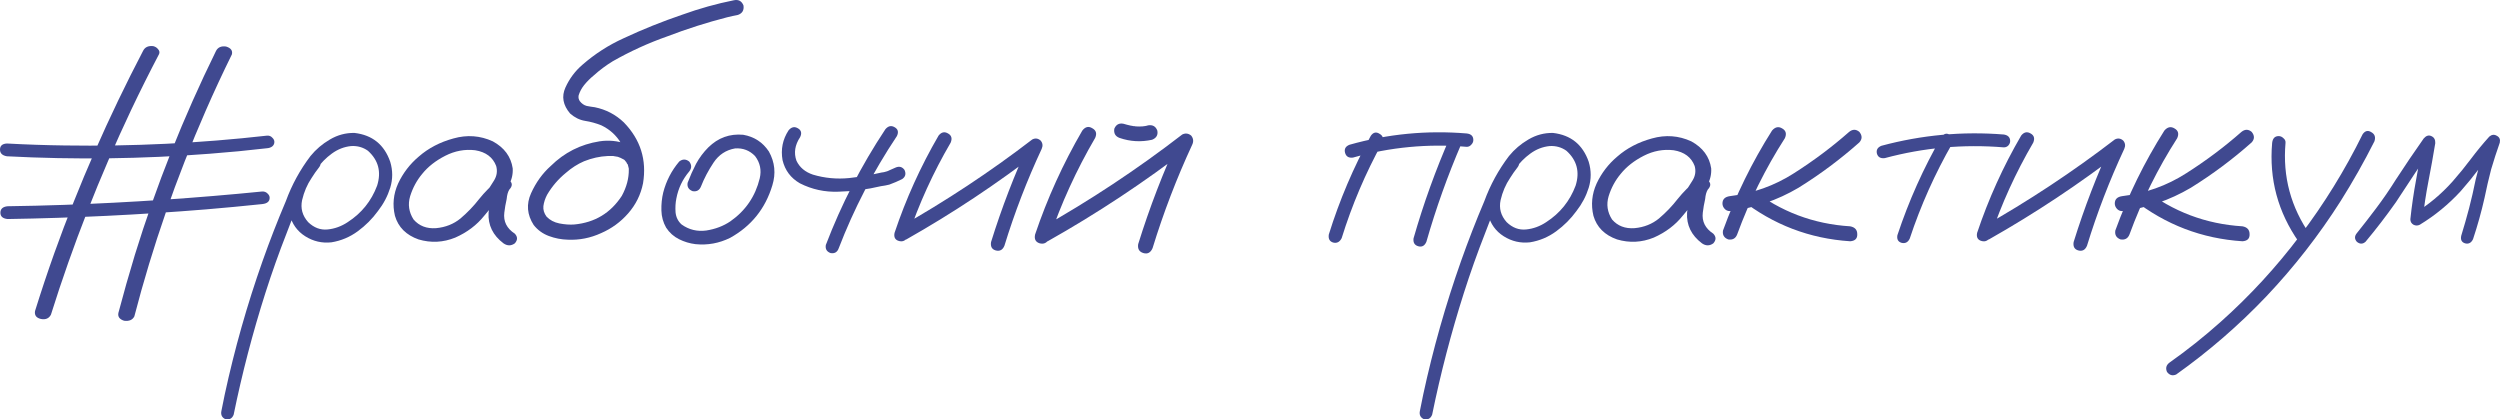
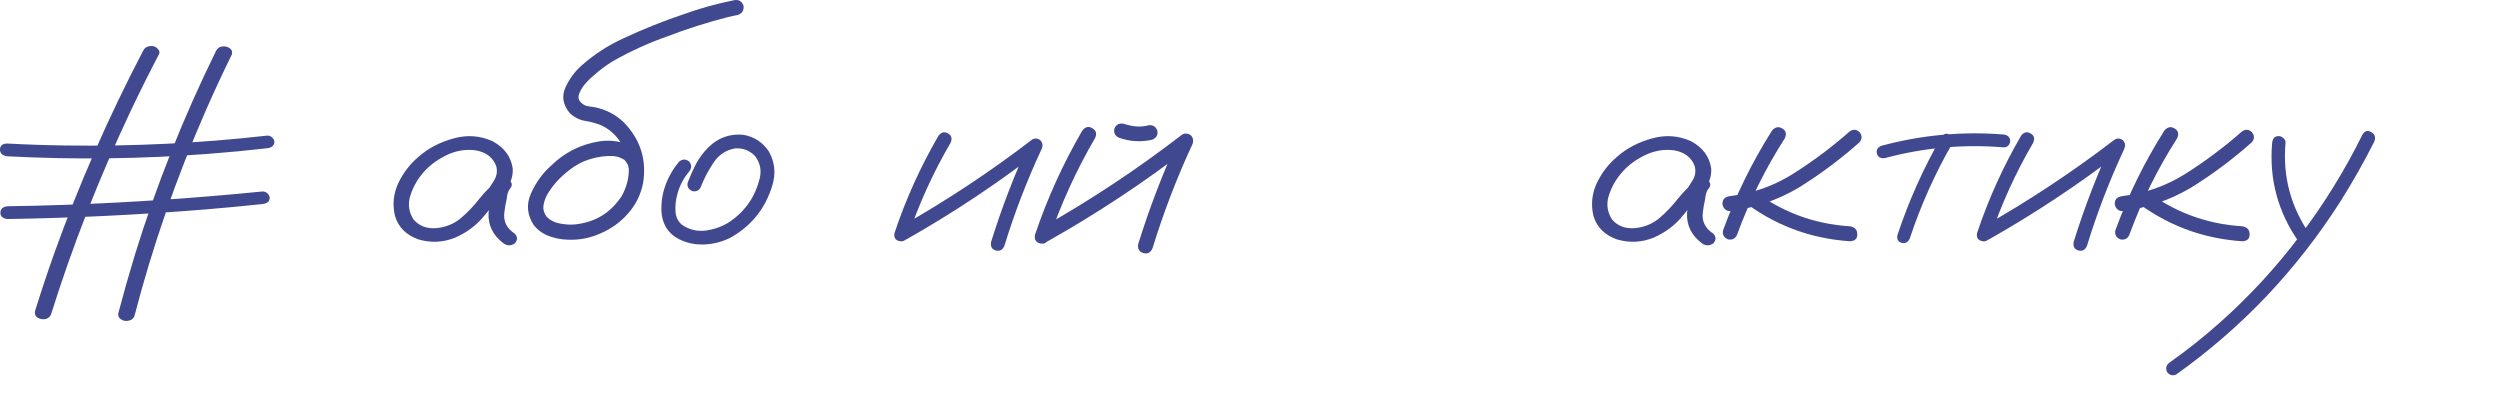
<svg xmlns="http://www.w3.org/2000/svg" width="298" height="50" viewBox="0 0 298 50" fill="none">
  <path d="M17.068 6.037C17.287 5.615 17.686 5.435 18.264 5.498C18.514 5.56 18.709 5.685 18.85 5.873C19.006 6.045 19.045 6.232 18.967 6.435C17.811 8.64 16.701 10.86 15.638 13.095C11.855 21.099 8.667 29.236 6.072 37.505C5.838 37.959 5.439 38.131 4.877 38.021C4.33 37.896 4.095 37.584 4.173 37.084C4.892 34.77 5.658 32.472 6.471 30.189C9.409 21.982 12.942 13.931 17.068 6.037ZM25.743 6.084C25.962 5.646 26.36 5.466 26.939 5.544C27.517 5.716 27.751 6.029 27.642 6.482C26.548 8.702 25.508 10.938 24.524 13.189C21.007 21.224 18.17 29.4 16.013 37.717C15.794 38.139 15.388 38.311 14.794 38.233C14.247 38.06 14.02 37.748 14.114 37.294C14.724 34.981 15.38 32.667 16.084 30.354C18.631 22.099 21.851 14.009 25.743 6.084ZM0.821 18.629C0.274 18.535 0 18.27 0 17.832C0 17.378 0.274 17.136 0.821 17.105C3.118 17.23 5.416 17.308 7.713 17.339C15.779 17.464 23.82 17.073 31.839 16.167C32.089 16.151 32.292 16.229 32.448 16.401C32.62 16.558 32.706 16.73 32.706 16.917C32.706 17.136 32.62 17.316 32.448 17.457C32.276 17.582 32.073 17.652 31.839 17.668C29.572 17.933 27.298 18.152 25.016 18.324C16.967 18.95 8.901 19.051 0.821 18.629ZM0.891 26.109C0.328 26.047 0.047 25.797 0.047 25.359C0.047 24.906 0.328 24.648 0.891 24.585C3.142 24.554 5.392 24.499 7.643 24.421C15.536 24.14 23.406 23.608 31.253 22.826C31.503 22.811 31.714 22.889 31.886 23.061C32.057 23.217 32.144 23.389 32.144 23.577C32.144 24.015 31.846 24.265 31.253 24.327C29.017 24.562 26.782 24.773 24.547 24.96C16.685 25.601 8.8 25.984 0.891 26.109Z" fill="#404990" />
-   <path d="M36.919 18.879C37.294 18.587 37.658 18.587 38.013 18.879C38.304 19.233 38.304 19.598 38.013 19.973C37.7 20.369 37.408 20.786 37.137 21.224C36.616 21.995 36.241 22.871 36.012 23.85C35.803 24.83 36.043 25.705 36.731 26.477C37.419 27.144 38.19 27.435 39.044 27.352C39.899 27.269 40.701 26.977 41.451 26.477C43.098 25.414 44.265 23.965 44.952 22.131C45.473 20.484 45.109 19.098 43.858 17.972C43.275 17.556 42.608 17.368 41.858 17.41C41.024 17.493 40.253 17.795 39.544 18.316C38.857 18.817 38.263 19.421 37.763 20.13C37.262 20.838 36.835 21.578 36.481 22.35C35.626 24.121 34.855 25.935 34.168 27.79C33.251 30.124 32.407 32.501 31.636 34.918C30.114 39.691 28.853 44.527 27.853 49.425C27.686 49.863 27.374 50.051 26.915 49.988C26.477 49.801 26.3 49.478 26.384 49.019C26.509 48.352 26.644 47.685 26.79 47.018C27.957 41.62 29.458 36.325 31.292 31.135C32.146 28.717 33.074 26.331 34.074 23.975C34.782 22.037 35.762 20.244 37.012 18.598C37.658 17.806 38.429 17.149 39.325 16.628C40.242 16.086 41.222 15.825 42.264 15.846C44.39 16.096 45.807 17.243 46.515 19.286C46.828 20.328 46.828 21.36 46.515 22.381C46.203 23.381 45.713 24.309 45.046 25.163C44.379 26.081 43.577 26.883 42.639 27.571C41.701 28.259 40.659 28.697 39.513 28.884C38.388 29.009 37.346 28.769 36.387 28.165C35.428 27.561 34.803 26.685 34.511 25.539C34.303 24.309 34.459 23.131 34.98 22.006C35.501 20.859 36.147 19.817 36.919 18.879Z" fill="#404990" />
  <path d="M59.488 23.85C59.134 24.267 58.717 24.361 58.238 24.132C57.78 23.882 57.665 23.506 57.894 23.006C58.248 22.527 58.582 22.026 58.895 21.505C59.228 20.963 59.311 20.39 59.145 19.786C58.749 18.744 57.915 18.118 56.644 17.91C55.414 17.764 54.226 17.983 53.08 18.567C51.934 19.15 51.017 19.869 50.329 20.724C49.683 21.495 49.204 22.381 48.891 23.381C48.599 24.361 48.735 25.289 49.298 26.164C49.965 26.935 50.861 27.279 51.986 27.196C53.111 27.091 54.08 26.706 54.893 26.039C55.727 25.33 56.467 24.559 57.113 23.725C57.78 22.892 58.54 22.131 59.395 21.443C59.895 21.13 60.333 21.141 60.708 21.474C61.104 21.808 61.104 22.183 60.708 22.6C60.541 22.871 60.437 23.246 60.395 23.725C60.27 24.267 60.176 24.809 60.114 25.351C59.989 26.393 60.405 27.227 61.364 27.852C61.718 28.227 61.718 28.613 61.364 29.009C60.926 29.322 60.478 29.322 60.02 29.009C58.749 28.05 58.155 26.831 58.238 25.351C58.321 24.622 58.446 23.892 58.613 23.163C58.655 22.495 58.915 21.922 59.395 21.443C59.832 21.818 60.27 22.204 60.708 22.6C59.624 23.538 58.634 24.569 57.738 25.695C56.842 26.821 55.685 27.696 54.268 28.321C52.83 28.905 51.371 28.978 49.892 28.54C48.412 28.019 47.474 27.081 47.078 25.726C46.766 24.413 46.891 23.131 47.453 21.881C48.037 20.63 48.86 19.556 49.923 18.66C51.069 17.66 52.444 16.941 54.049 16.503C55.675 16.044 57.238 16.159 58.738 16.847C60.114 17.597 60.906 18.671 61.114 20.067C61.156 20.776 60.999 21.443 60.645 22.068C60.291 22.673 59.905 23.267 59.488 23.85Z" fill="#404990" />
  <path d="M76.682 19.504C76.765 20.067 76.557 20.442 76.056 20.63C75.494 20.734 75.119 20.526 74.931 20.005C74.889 19.88 74.858 19.755 74.837 19.63C74.837 19.609 74.806 19.567 74.743 19.504C74.702 19.421 74.66 19.338 74.618 19.254C74.66 19.317 74.65 19.317 74.587 19.254C74.546 19.192 74.514 19.15 74.493 19.129C74.452 19.088 74.41 19.046 74.368 19.004C74.431 19.067 74.421 19.067 74.337 19.004C74.254 18.962 74.17 18.921 74.087 18.879C74.004 18.837 73.983 18.817 74.025 18.817C74.045 18.837 74.025 18.837 73.962 18.817C73.858 18.775 73.754 18.733 73.649 18.692C73.524 18.671 73.399 18.65 73.274 18.629C73.191 18.608 73.18 18.608 73.243 18.629C73.201 18.629 73.16 18.619 73.118 18.598C72.889 18.598 72.659 18.598 72.43 18.598C71.492 18.639 70.555 18.848 69.617 19.223C68.846 19.556 68.127 20.015 67.46 20.599C66.543 21.349 65.793 22.224 65.209 23.225C64.98 23.663 64.834 24.111 64.772 24.569C64.73 25.007 64.855 25.424 65.147 25.82C65.543 26.237 66.053 26.508 66.678 26.633C67.324 26.758 67.918 26.8 68.46 26.758C70.898 26.529 72.784 25.393 74.118 23.35C75.264 21.245 75.233 19.15 74.025 17.066C73.462 16.128 72.68 15.419 71.68 14.94C71.055 14.69 70.409 14.512 69.742 14.408C69.096 14.304 68.502 14.012 67.96 13.533C67.106 12.532 66.918 11.501 67.397 10.438C67.877 9.374 68.554 8.468 69.429 7.717C70.909 6.425 72.545 5.372 74.337 4.56C76.609 3.497 78.943 2.559 81.339 1.746C83.361 1.016 85.414 0.443 87.498 0.026C88.04 -0.078 88.415 0.13 88.623 0.651C88.707 1.214 88.488 1.589 87.967 1.777C87.529 1.86 87.102 1.954 86.685 2.058C84.247 2.684 81.86 3.444 79.526 4.341C77.276 5.133 75.108 6.123 73.024 7.311C72.211 7.811 71.472 8.364 70.805 8.968C70.367 9.322 69.971 9.718 69.617 10.156C69.325 10.531 69.117 10.917 68.992 11.313C68.971 11.438 68.96 11.459 68.96 11.375C68.96 11.438 68.96 11.501 68.96 11.563C68.96 11.605 68.96 11.646 68.96 11.688C68.939 11.688 68.939 11.688 68.96 11.688C69.002 11.855 69.054 11.98 69.117 12.063C69.346 12.355 69.617 12.543 69.929 12.626C70.242 12.689 70.565 12.741 70.898 12.782C72.232 13.053 73.389 13.658 74.368 14.596C76.348 16.638 77.109 19.056 76.65 21.849C76.379 23.204 75.785 24.403 74.868 25.445C73.972 26.466 72.899 27.248 71.649 27.79C70.377 28.373 69.054 28.634 67.679 28.571C66.908 28.551 66.157 28.405 65.428 28.134C64.698 27.863 64.094 27.425 63.615 26.821C62.823 25.591 62.719 24.33 63.302 23.037C63.886 21.745 64.667 20.661 65.647 19.786C67.272 18.181 69.21 17.201 71.461 16.847C72.566 16.68 73.629 16.784 74.65 17.16C75.692 17.535 76.369 18.316 76.682 19.504Z" fill="#404990" />
  <path d="M80.964 19.254C81.36 18.942 81.756 18.942 82.152 19.254C82.465 19.65 82.465 20.046 82.152 20.442C81.36 21.38 80.85 22.454 80.621 23.663C80.516 24.184 80.485 24.736 80.527 25.32C80.589 25.903 80.829 26.383 81.246 26.758C82.121 27.383 83.1 27.623 84.184 27.477C85.268 27.31 86.227 26.946 87.06 26.383C88.873 25.111 90.04 23.402 90.561 21.255C90.79 20.276 90.603 19.39 89.999 18.598C89.353 17.931 88.561 17.628 87.623 17.691C86.539 17.879 85.685 18.441 85.059 19.379C84.434 20.317 83.934 21.266 83.559 22.224C83.371 22.683 83.038 22.871 82.559 22.787C82.079 22.6 81.881 22.266 81.965 21.787C82.256 21.016 82.59 20.265 82.965 19.536C83.361 18.806 83.851 18.15 84.434 17.566C85.601 16.42 86.987 15.919 88.592 16.065C89.905 16.294 90.926 16.962 91.655 18.066C92.364 19.338 92.499 20.682 92.062 22.099C91.228 24.872 89.55 26.956 87.029 28.353C85.716 28.999 84.34 29.249 82.903 29.103C82.215 29.02 81.558 28.822 80.933 28.509C80.308 28.196 79.797 27.738 79.401 27.133C79.047 26.508 78.859 25.831 78.839 25.101C78.818 24.351 78.891 23.631 79.057 22.944C79.412 21.568 80.047 20.338 80.964 19.254Z" fill="#404990" />
-   <path d="M105.535 15.409C105.868 15.013 106.233 14.929 106.629 15.159C107.046 15.388 107.14 15.742 106.91 16.222C104.097 20.432 101.784 24.892 99.971 29.603C99.804 30.062 99.481 30.249 99.001 30.166C98.543 29.999 98.356 29.676 98.439 29.197C100.294 24.34 102.659 19.744 105.535 15.409ZM94 15.534C94.333 15.138 94.698 15.054 95.094 15.284C95.511 15.513 95.605 15.867 95.375 16.347C94.75 17.285 94.604 18.223 94.938 19.16C95.313 19.953 95.969 20.505 96.907 20.818C98.303 21.235 99.741 21.37 101.221 21.224C102.513 21.078 103.795 20.859 105.066 20.567C105.274 20.547 105.472 20.505 105.66 20.442C105.723 20.422 105.785 20.401 105.848 20.38C105.868 20.359 105.91 20.338 105.973 20.317C106.223 20.213 106.483 20.099 106.754 19.973C107.192 19.786 107.546 19.88 107.817 20.255C108.025 20.713 107.932 21.078 107.536 21.349C107.035 21.599 106.525 21.818 106.004 22.006C105.67 22.089 105.337 22.152 105.004 22.193C103.336 22.589 101.648 22.808 99.939 22.85C98.314 22.912 96.782 22.579 95.344 21.849C94.26 21.224 93.573 20.307 93.281 19.098C93.052 17.806 93.291 16.618 94 15.534Z" fill="#404990" />
  <path d="M111.881 16.159C112.214 15.742 112.589 15.659 113.006 15.909C113.423 16.138 113.527 16.503 113.319 17.003C111.235 20.567 109.536 24.299 108.223 28.196C107.973 28.676 107.619 28.853 107.16 28.728C106.702 28.603 106.525 28.28 106.629 27.759C107.984 23.715 109.734 19.848 111.881 16.159ZM108.036 28.54C107.536 28.728 107.16 28.613 106.91 28.196C106.681 27.779 106.775 27.415 107.192 27.102C112.735 23.975 118.018 20.484 123.041 16.628C123.395 16.44 123.728 16.482 124.041 16.753C124.291 17.045 124.333 17.378 124.166 17.754C122.416 21.505 120.936 25.351 119.727 29.291C119.519 29.791 119.175 29.978 118.696 29.853C118.237 29.728 118.05 29.395 118.133 28.853C119.404 24.767 120.936 20.786 122.728 16.909C123.103 17.285 123.478 17.66 123.854 18.035C118.831 21.912 113.558 25.414 108.036 28.54Z" fill="#404990" />
  <path d="M129.011 15.565C129.366 15.106 129.762 15.013 130.199 15.284C130.658 15.534 130.772 15.919 130.543 16.44C128.313 20.255 126.49 24.246 125.073 28.415C124.823 28.936 124.447 29.134 123.947 29.009C123.447 28.863 123.26 28.509 123.385 27.946C124.843 23.631 126.719 19.504 129.011 15.565ZM124.885 28.759C124.364 28.968 123.968 28.853 123.697 28.415C123.447 27.977 123.551 27.581 124.01 27.227C129.908 23.913 135.545 20.182 140.922 16.034C141.297 15.846 141.651 15.888 141.985 16.159C142.255 16.492 142.297 16.857 142.11 17.253C140.255 21.255 138.681 25.361 137.389 29.572C137.16 30.114 136.795 30.312 136.295 30.166C135.795 30.02 135.587 29.666 135.67 29.103C137.025 24.747 138.661 20.494 140.578 16.347C140.995 16.764 141.401 17.17 141.797 17.566C136.441 21.693 130.804 25.424 124.885 28.759ZM133.45 16.44C132.95 16.253 132.742 15.888 132.825 15.346C133.034 14.846 133.398 14.648 133.919 14.752C134.19 14.835 134.472 14.908 134.763 14.971C134.826 14.992 134.888 15.002 134.951 15.002C135.076 15.023 135.118 15.034 135.076 15.034C135.034 15.034 135.076 15.034 135.201 15.034C135.264 15.054 135.326 15.065 135.389 15.065C135.66 15.086 135.93 15.086 136.201 15.065C136.285 15.044 136.358 15.034 136.42 15.034C136.504 15.034 136.504 15.034 136.42 15.034C136.358 15.034 136.368 15.034 136.451 15.034C136.597 15.013 136.733 14.981 136.858 14.94C137.4 14.856 137.764 15.065 137.952 15.565C138.056 16.086 137.848 16.451 137.327 16.659C136.014 16.951 134.722 16.878 133.45 16.44Z" fill="#404990" />
-   <path d="M163.398 16.19C163.69 15.773 164.033 15.69 164.429 15.94C164.846 16.169 164.961 16.524 164.773 17.003C162.773 20.63 161.158 24.424 159.928 28.384C159.699 28.842 159.365 29.02 158.928 28.915C158.49 28.79 158.313 28.467 158.396 27.946C159.667 23.861 161.335 19.942 163.398 16.19ZM172.87 16.284C173.141 15.888 173.495 15.794 173.933 16.003C174.329 16.294 174.422 16.659 174.214 17.097C172.568 20.911 171.171 24.82 170.025 28.822C169.817 29.301 169.494 29.478 169.056 29.353C168.618 29.228 168.431 28.915 168.493 28.415C169.681 24.267 171.14 20.224 172.87 16.284ZM174.839 15.909C175.36 15.971 175.621 16.232 175.621 16.691C175.621 16.899 175.537 17.087 175.371 17.253C175.225 17.42 175.048 17.503 174.839 17.503C170.233 17.107 165.711 17.535 161.272 18.785C160.772 18.848 160.459 18.66 160.334 18.223C160.209 17.764 160.386 17.441 160.866 17.253C165.43 15.961 170.088 15.513 174.839 15.909Z" fill="#404990" />
-   <path d="M179.778 18.879C180.153 18.587 180.518 18.587 180.872 18.879C181.164 19.233 181.164 19.598 180.872 19.973C180.56 20.369 180.268 20.786 179.997 21.224C179.476 21.995 179.101 22.871 178.872 23.85C178.663 24.83 178.903 25.705 179.591 26.477C180.278 27.144 181.05 27.435 181.904 27.352C182.758 27.269 183.561 26.977 184.311 26.477C185.957 25.414 187.124 23.965 187.812 22.131C188.333 20.484 187.969 19.098 186.718 17.972C186.135 17.556 185.468 17.368 184.717 17.41C183.884 17.493 183.113 17.795 182.404 18.316C181.716 18.817 181.122 19.421 180.622 20.13C180.122 20.838 179.695 21.578 179.341 22.35C178.486 24.121 177.715 25.935 177.027 27.79C176.11 30.124 175.266 32.501 174.495 34.918C172.974 39.691 171.713 44.527 170.713 49.425C170.546 49.863 170.233 50.051 169.775 49.988C169.337 49.801 169.16 49.478 169.244 49.019C169.369 48.352 169.504 47.685 169.65 47.018C170.817 41.62 172.317 36.325 174.151 31.135C175.006 28.717 175.933 26.331 176.934 23.975C177.642 22.037 178.622 20.244 179.872 18.598C180.518 17.806 181.289 17.149 182.185 16.628C183.102 16.086 184.082 15.825 185.124 15.846C187.25 16.096 188.667 17.243 189.375 19.286C189.688 20.328 189.688 21.36 189.375 22.381C189.063 23.381 188.573 24.309 187.906 25.163C187.239 26.081 186.437 26.883 185.499 27.571C184.561 28.259 183.519 28.697 182.373 28.884C181.248 29.009 180.206 28.769 179.247 28.165C178.288 27.561 177.663 26.685 177.371 25.539C177.163 24.309 177.319 23.131 177.84 22.006C178.361 20.859 179.007 19.817 179.778 18.879Z" fill="#404990" />
  <path d="M202.348 23.85C201.994 24.267 201.577 24.361 201.098 24.132C200.639 23.882 200.525 23.506 200.754 23.006C201.108 22.527 201.442 22.026 201.754 21.505C202.088 20.963 202.171 20.39 202.004 19.786C201.608 18.744 200.775 18.118 199.504 17.91C198.274 17.764 197.086 17.983 195.94 18.567C194.794 19.15 193.877 19.869 193.189 20.724C192.543 21.495 192.064 22.381 191.751 23.381C191.459 24.361 191.595 25.289 192.157 26.164C192.824 26.935 193.72 27.279 194.846 27.196C195.971 27.091 196.94 26.706 197.753 26.039C198.587 25.33 199.326 24.559 199.972 23.725C200.639 22.892 201.4 22.131 202.254 21.443C202.755 21.13 203.192 21.141 203.567 21.474C203.963 21.808 203.963 22.183 203.567 22.6C203.401 22.871 203.296 23.246 203.255 23.725C203.13 24.267 203.036 24.809 202.973 25.351C202.848 26.393 203.265 27.227 204.224 27.852C204.578 28.227 204.578 28.613 204.224 29.009C203.786 29.322 203.338 29.322 202.88 29.009C201.608 28.05 201.014 26.831 201.098 25.351C201.181 24.622 201.306 23.892 201.473 23.163C201.515 22.495 201.775 21.922 202.254 21.443C202.692 21.818 203.13 22.204 203.567 22.6C202.484 23.538 201.494 24.569 200.598 25.695C199.702 26.821 198.545 27.696 197.128 28.321C195.69 28.905 194.231 28.978 192.751 28.54C191.272 28.019 190.334 27.081 189.938 25.726C189.625 24.413 189.75 23.131 190.313 21.881C190.897 20.63 191.72 19.556 192.783 18.66C193.929 17.66 195.304 16.941 196.909 16.503C198.535 16.044 200.098 16.159 201.598 16.847C202.973 17.597 203.765 18.671 203.974 20.067C204.015 20.776 203.859 21.443 203.505 22.068C203.151 22.673 202.765 23.267 202.348 23.85Z" fill="#404990" />
  <path d="M211.226 15.565C211.601 15.127 212.008 15.044 212.445 15.315C212.883 15.565 212.987 15.951 212.758 16.472C210.445 20.078 208.548 23.902 207.069 27.946C206.881 28.425 206.527 28.623 206.006 28.54C205.506 28.353 205.297 27.998 205.381 27.477C206.902 23.288 208.85 19.317 211.226 15.565ZM220.417 15.721C220.834 15.388 221.24 15.388 221.636 15.721C221.99 16.159 221.99 16.576 221.636 16.972C219.385 18.973 216.968 20.776 214.383 22.381C211.841 23.882 209.111 24.809 206.193 25.163C205.943 25.163 205.735 25.07 205.568 24.882C205.401 24.695 205.318 24.486 205.318 24.257C205.318 23.756 205.61 23.465 206.193 23.381C208.965 23.048 211.508 22.141 213.821 20.661C216.155 19.181 218.354 17.535 220.417 15.721ZM207.537 23.788C207.204 23.371 207.204 22.954 207.537 22.537C207.954 22.204 208.371 22.204 208.788 22.537C212.247 25.226 216.165 26.706 220.542 26.977C221.104 27.081 221.386 27.394 221.386 27.915C221.407 28.436 221.125 28.717 220.542 28.759C215.707 28.446 211.372 26.789 207.537 23.788Z" fill="#404990" />
  <path d="M231.42 16.315C231.712 15.919 232.046 15.836 232.421 16.065C232.817 16.294 232.921 16.628 232.733 17.066C230.649 20.692 228.951 24.486 227.638 28.446C227.429 28.884 227.106 29.051 226.669 28.947C226.252 28.822 226.085 28.519 226.169 28.04C227.523 23.955 229.274 20.046 231.42 16.315ZM238.86 16.034C239.361 16.117 239.611 16.378 239.611 16.816C239.611 17.003 239.538 17.18 239.392 17.347C239.246 17.493 239.069 17.566 238.86 17.566C234.046 17.17 229.316 17.597 224.668 18.848C224.168 18.91 223.855 18.733 223.73 18.316C223.626 17.879 223.803 17.566 224.262 17.378C229.055 16.086 233.921 15.638 238.86 16.034Z" fill="#404990" />
  <path d="M240.924 16.159C241.257 15.742 241.632 15.659 242.049 15.909C242.466 16.138 242.57 16.503 242.362 17.003C240.277 20.567 238.579 24.299 237.266 28.196C237.016 28.676 236.662 28.853 236.203 28.728C235.745 28.603 235.568 28.28 235.672 27.759C237.026 23.715 238.777 19.848 240.924 16.159ZM237.079 28.54C236.578 28.728 236.203 28.613 235.953 28.196C235.724 27.779 235.818 27.415 236.234 27.102C241.778 23.975 247.061 20.484 252.083 16.628C252.438 16.44 252.771 16.482 253.084 16.753C253.334 17.045 253.376 17.378 253.209 17.754C251.458 21.505 249.979 25.351 248.77 29.291C248.561 29.791 248.218 29.978 247.738 29.853C247.28 29.728 247.092 29.395 247.176 28.853C248.447 24.767 249.979 20.786 251.771 16.909C252.146 17.285 252.521 17.66 252.896 18.035C247.874 21.912 242.601 25.414 237.079 28.54Z" fill="#404990" />
  <path d="M257.992 15.565C258.367 15.127 258.773 15.044 259.211 15.315C259.648 15.565 259.753 15.951 259.523 16.472C257.21 20.078 255.314 23.902 253.834 27.946C253.646 28.425 253.292 28.623 252.771 28.54C252.271 28.353 252.063 27.998 252.146 27.477C253.667 23.288 255.616 19.317 257.992 15.565ZM267.182 15.721C267.599 15.388 268.005 15.388 268.401 15.721C268.756 16.159 268.756 16.576 268.401 16.972C266.151 18.973 263.733 20.776 261.149 22.381C258.606 23.882 255.876 24.809 252.959 25.163C252.709 25.163 252.5 25.07 252.334 24.882C252.167 24.695 252.083 24.486 252.083 24.257C252.083 23.756 252.375 23.465 252.959 23.381C255.731 23.048 258.273 22.141 260.586 20.661C262.92 19.181 265.119 17.535 267.182 15.721ZM254.303 23.788C253.97 23.371 253.97 22.954 254.303 22.537C254.72 22.204 255.137 22.204 255.553 22.537C259.013 25.226 262.931 26.706 267.307 26.977C267.87 27.081 268.151 27.394 268.151 27.915C268.172 28.436 267.891 28.717 267.307 28.759C262.472 28.446 258.138 26.789 254.303 23.788Z" fill="#404990" />
  <path d="M270.84 17.035C270.902 16.492 271.163 16.222 271.621 16.222C271.83 16.222 272.017 16.305 272.184 16.472C272.371 16.618 272.455 16.805 272.434 17.035C272.08 21.057 273.07 24.726 275.404 28.04C275.612 28.478 275.518 28.842 275.122 29.134C274.685 29.322 274.32 29.228 274.028 28.853C271.527 25.289 270.465 21.349 270.84 17.035ZM281.625 16.003C281.916 15.586 282.26 15.502 282.656 15.753C283.073 15.982 283.198 16.347 283.031 16.847C281.802 19.286 280.457 21.662 278.999 23.975C276.414 28.04 273.466 31.823 270.152 35.325C266.88 38.764 263.296 41.87 259.398 44.642C258.961 44.83 258.596 44.725 258.304 44.329C258.117 43.892 258.211 43.527 258.586 43.235C260.711 41.734 262.754 40.108 264.713 38.358C268.193 35.252 271.34 31.834 274.153 28.102C277.029 24.309 279.52 20.276 281.625 16.003Z" fill="#404990" />
-   <path d="M281.968 28.822C281.635 29.113 281.291 29.113 280.937 28.822C280.645 28.488 280.645 28.144 280.937 27.79C281.708 26.831 282.469 25.851 283.219 24.851C284.052 23.746 284.834 22.61 285.563 21.443C286.647 19.775 287.762 18.129 288.908 16.503C289.2 16.169 289.502 16.076 289.815 16.222C290.148 16.367 290.304 16.649 290.284 17.066C290.034 18.587 289.763 20.099 289.471 21.599C289.179 23.1 288.95 24.611 288.783 26.133C288.408 25.924 288.043 25.716 287.689 25.507C289.44 24.444 290.992 23.152 292.347 21.631C293.118 20.755 293.847 19.859 294.535 18.942C295.223 18.024 295.952 17.139 296.723 16.284C297.015 16.034 297.317 16.003 297.63 16.19C297.942 16.357 298.057 16.628 297.974 17.003C297.599 18.066 297.255 19.129 296.942 20.192C296.65 21.318 296.39 22.443 296.161 23.569C295.785 25.236 295.327 26.883 294.785 28.509C294.577 28.947 294.264 29.113 293.847 29.009C293.431 28.884 293.274 28.582 293.378 28.102C293.712 27.019 294.024 25.924 294.316 24.82C294.608 23.694 294.868 22.558 295.098 21.412C295.494 19.786 295.973 18.191 296.536 16.628C296.953 16.857 297.369 17.097 297.786 17.347C296.994 18.223 296.244 19.129 295.535 20.067C294.827 21.005 294.087 21.912 293.316 22.787C291.878 24.351 290.252 25.685 288.439 26.789C288.189 26.914 287.939 26.914 287.689 26.789C287.439 26.643 287.314 26.424 287.314 26.133C287.481 24.549 287.71 22.975 288.002 21.412C288.293 19.828 288.575 18.254 288.846 16.691C289.304 16.878 289.752 17.066 290.19 17.253C289.419 18.337 288.669 19.431 287.939 20.536C287.168 21.724 286.387 22.912 285.595 24.101C284.448 25.726 283.24 27.3 281.968 28.822Z" fill="#404990" />
</svg>